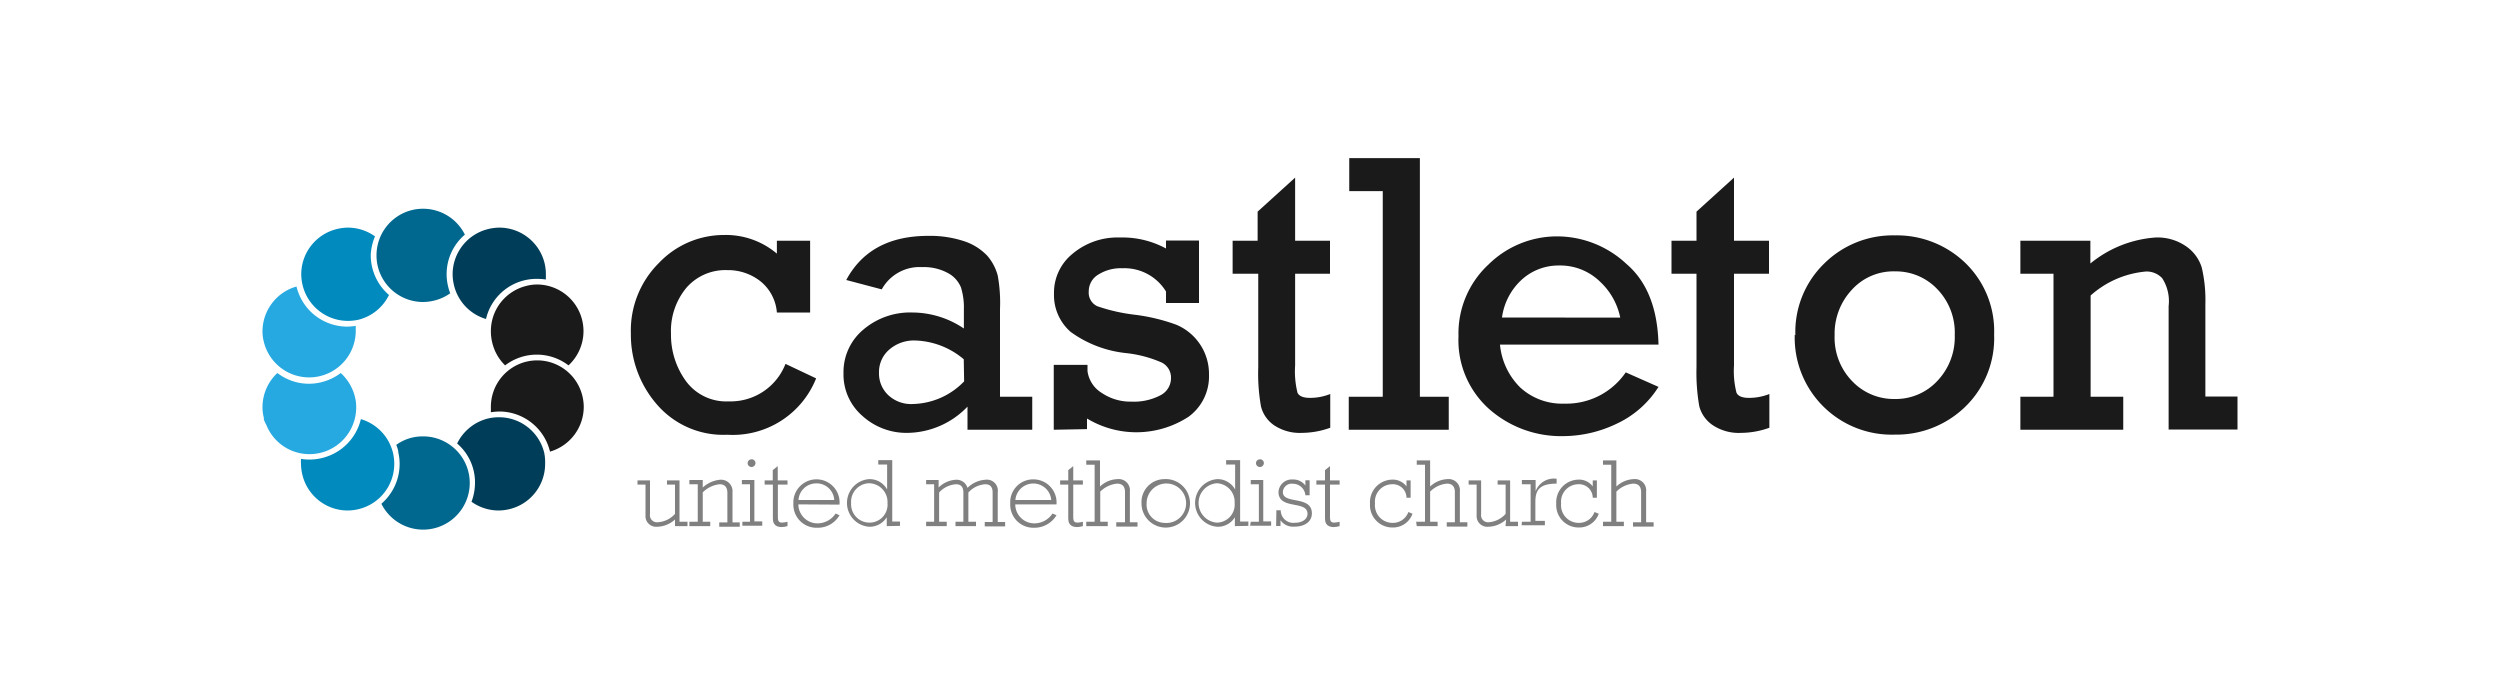
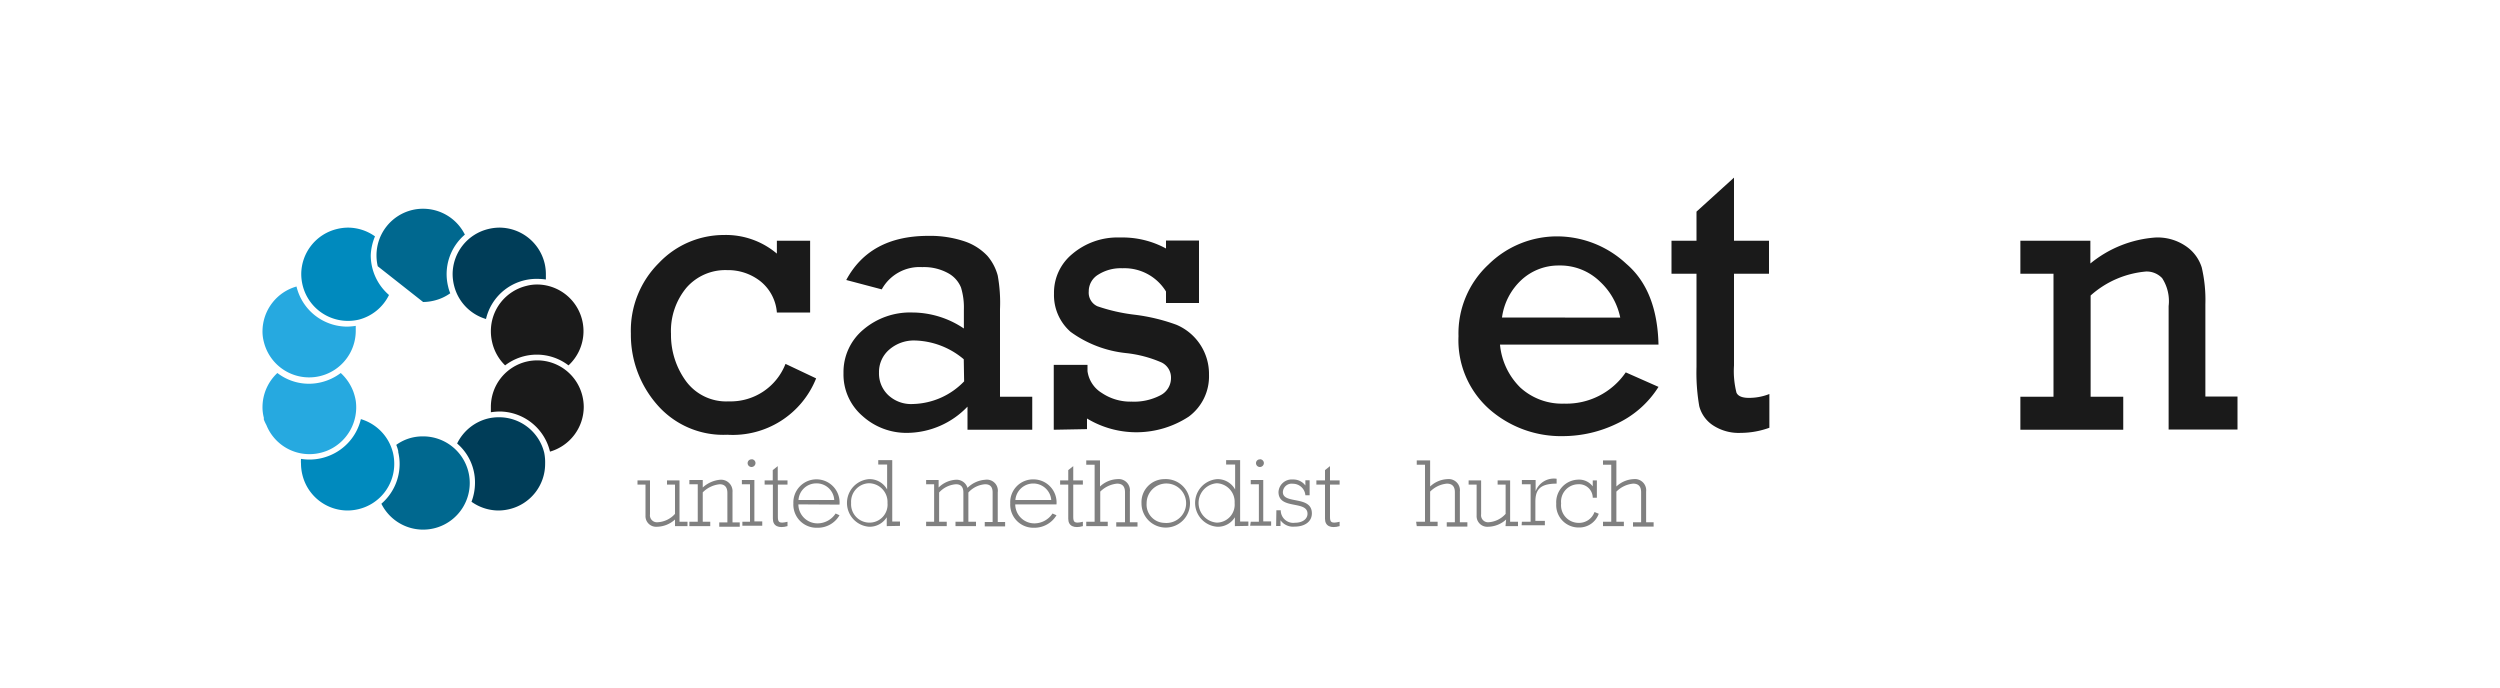
<svg xmlns="http://www.w3.org/2000/svg" id="Layer_1" data-name="Layer 1" viewBox="0 0 200 55">
  <defs>
    <style>.cls-1{fill:#1a1a1a;}.cls-2{fill:gray;}.cls-3{fill:#26a9e0;}.cls-4{fill:#008abe;}.cls-5{fill:#00688f;}.cls-6{fill:#003d58;}</style>
  </defs>
  <path class="cls-1" d="M64.81,19.26V25H62.15a3.56,3.56,0,0,0-1.33-2.51,4.18,4.18,0,0,0-2.64-.88A4.13,4.13,0,0,0,54.93,23a5.41,5.41,0,0,0-1.25,3.71,6.27,6.27,0,0,0,1.19,3.77,4,4,0,0,0,3.44,1.63,4.71,4.71,0,0,0,4.53-3l2.45,1.16a7.18,7.18,0,0,1-7.11,4.51,7,7,0,0,1-5.65-2.45,8.49,8.49,0,0,1-2.06-5.65,7.61,7.61,0,0,1,2.25-5.65,7.16,7.16,0,0,1,5.18-2.23,6.31,6.31,0,0,1,4.25,1.49V19.26Z" />
  <path class="cls-1" d="M82.58,31.74v2.64H77.4V32.53a6.75,6.75,0,0,1-4.81,2.1A5.24,5.24,0,0,1,69,33.28a4.38,4.38,0,0,1-1.52-3.43,4.42,4.42,0,0,1,1.61-3.5A5.77,5.77,0,0,1,73,25a7.41,7.41,0,0,1,4.11,1.28v-1.5A5.48,5.48,0,0,0,76.88,23a2.29,2.29,0,0,0-1-1.13,4,4,0,0,0-2.1-.5,3.45,3.45,0,0,0-3.24,1.78l-2.84-.75q1.89-3.52,6.53-3.53a8.66,8.66,0,0,1,3,.46A4.46,4.46,0,0,1,79,20.48a4,4,0,0,1,.82,1.57A12.27,12.27,0,0,1,80,24.74v7Zm-5.48-3a6.3,6.3,0,0,0-3.89-1.5,3,3,0,0,0-2.06.72,2.36,2.36,0,0,0-.83,1.86,2.38,2.38,0,0,0,.73,1.78,2.67,2.67,0,0,0,2,.72,5.87,5.87,0,0,0,4.08-1.81Z" />
  <path class="cls-1" d="M84.3,34.38V29.19H87v.5a2.43,2.43,0,0,0,1.15,1.75,4.09,4.09,0,0,0,2.38.69,4.55,4.55,0,0,0,2.29-.5,1.54,1.54,0,0,0,.86-1.39A1.34,1.34,0,0,0,92.93,29a9.65,9.65,0,0,0-2.82-.75,9.15,9.15,0,0,1-4.46-1.7,3.9,3.9,0,0,1-1.33-3.06,4,4,0,0,1,1.45-3.16A5.59,5.59,0,0,1,89.6,19a7.29,7.29,0,0,1,3.68.88v-.64h2.64v5H93.28v-.92a3.9,3.9,0,0,0-3.49-1.86,3.36,3.36,0,0,0-1.93.51,1.55,1.55,0,0,0-.76,1.35,1.19,1.19,0,0,0,.69,1.18,14.26,14.26,0,0,0,3,.68,15,15,0,0,1,3.32.8,4.27,4.27,0,0,1,2.61,4,4,4,0,0,1-1.62,3.35,7.64,7.64,0,0,1-8.14.15v.85Z" />
-   <path class="cls-1" d="M98.61,21.9V19.26h2V16.93l3-2.72v5.05h2.79V21.9h-2.79v7.34a7.07,7.07,0,0,0,.19,2.18c.13.27.46.41,1,.41a4.36,4.36,0,0,0,1.62-.31v2.7a6.78,6.78,0,0,1-2.28.41,3.72,3.72,0,0,1-2.2-.6,2.59,2.59,0,0,1-1.06-1.51,15,15,0,0,1-.22-3.13V21.9Z" />
-   <path class="cls-1" d="M110.62,31.74V15.29h-2.68V12.65h5.65V31.74h2.31v2.64h-8V31.74Z" />
  <path class="cls-1" d="M132.68,27.57H120A5.53,5.53,0,0,0,121.62,31a4.94,4.94,0,0,0,3.51,1.29,5.76,5.76,0,0,0,4.93-2.5l2.62,1.16a7.86,7.86,0,0,1-3.33,2.94,9.94,9.94,0,0,1-4.28,1,8.69,8.69,0,0,1-5.93-2.16,7.37,7.37,0,0,1-2.46-5.83,7.52,7.52,0,0,1,2.4-5.74,7.81,7.81,0,0,1,5.51-2.25,8.14,8.14,0,0,1,5.52,2.2Q132.58,23.22,132.68,27.57Zm-3.06-2.16A5.4,5.4,0,0,0,128,22.53a4.56,4.56,0,0,0-3.29-1.29,4.36,4.36,0,0,0-3,1.16,5,5,0,0,0-1.55,3Z" />
  <path class="cls-1" d="M133.72,21.9V19.26h2V16.93l3-2.72v5.05h2.8V21.9h-2.8v7.34a7,7,0,0,0,.2,2.18c.13.27.45.41,1,.41a4.41,4.41,0,0,0,1.63-.31v2.7a6.78,6.78,0,0,1-2.28.41A3.75,3.75,0,0,1,137,34a2.63,2.63,0,0,1-1.06-1.51,15.71,15.71,0,0,1-.22-3.13V21.9Z" />
-   <path class="cls-1" d="M143.63,26.82a7.63,7.63,0,0,1,2.31-5.74,7.78,7.78,0,0,1,5.64-2.25A7.9,7.9,0,0,1,157.19,21a7.59,7.59,0,0,1,2.34,5.78,7.64,7.64,0,0,1-2.33,5.78,7.9,7.9,0,0,1-5.62,2.21,7.76,7.76,0,0,1-8-8Zm3.14,0a5,5,0,0,0,1.4,3.67,4.6,4.6,0,0,0,3.41,1.43A4.54,4.54,0,0,0,155,30.46a5.07,5.07,0,0,0,1.38-3.65A5,5,0,0,0,155,23.15a4.56,4.56,0,0,0-3.4-1.44,4.48,4.48,0,0,0-3.45,1.47A5.13,5.13,0,0,0,146.77,26.81Z" />
  <path class="cls-1" d="M167.23,19.26v1.82A9.24,9.24,0,0,1,172.45,19a4,4,0,0,1,2.43.7,3.21,3.21,0,0,1,1.26,1.7,11.42,11.42,0,0,1,.29,2.94v7.38H179v2.64h-5.51V24.49a3.37,3.37,0,0,0-.52-2.24,1.71,1.71,0,0,0-1.27-.53,7.63,7.63,0,0,0-4.45,1.92v8.1h2.61v2.64h-8.23V31.74h2.65V21.9h-2.65V19.26Z" />
  <path class="cls-2" d="M54,41.56a2.18,2.18,0,0,1-1.44.58.85.85,0,0,1-.92-.9V38.77H51v-.34h1v2.71a.56.56,0,0,0,.6.64A2,2,0,0,0,54,41.11V38.77h-.64v-.34h1v3.31H55v.35H54Z" />
  <path class="cls-2" d="M55.15,41.74h.67v-3h-.67v-.34h1.07V39a2.37,2.37,0,0,1,1.38-.62.92.92,0,0,1,1,1v2.41h.58v.35H57.54v-.35h.65V39.43c0-.47-.23-.69-.61-.69a2.22,2.22,0,0,0-1.36.65v2.35h.6v.35H55.15Z" />
  <path class="cls-2" d="M59.39,41.74H60v-3h-.65v-.34h1v3.31h.63v.35H59.39Zm.73-5a.31.31,0,0,1,.32.3.32.32,0,0,1-.32.32.31.31,0,0,1-.31-.32A.3.3,0,0,1,60.12,36.75Z" />
  <path class="cls-2" d="M61.17,38.77v-.34h.65v-.82l.4-.32v1.14H63v.34h-.77v2.56c0,.43.07.58.77.41v.35c-.71.2-1.17,0-1.17-.59V38.77Z" />
  <path class="cls-2" d="M63.87,40.35a1.53,1.53,0,0,0,1.54,1.52,1.74,1.74,0,0,0,1.44-.79l.31.14a2,2,0,0,1-1.79,1,1.85,1.85,0,0,1-1.9-1.94,1.85,1.85,0,1,1,3.69.09ZM66.74,40a1.41,1.41,0,0,0-1.44-1.33A1.42,1.42,0,0,0,63.88,40Z" />
  <path class="cls-2" d="M70.94,42.09v-.71h0a1.61,1.61,0,0,1-1.41.76,1.91,1.91,0,0,1,0-3.81,1.6,1.6,0,0,1,1.44.83h0v-2h-.71v-.35h1.12v4.91H72v.35ZM69.5,38.66a1.48,1.48,0,0,0-1.41,1.58,1.47,1.47,0,0,0,1.43,1.57A1.44,1.44,0,0,0,71,40.24,1.5,1.5,0,0,0,69.5,38.66Z" />
  <path class="cls-2" d="M74.09,41.74h.64v-3h-.64v-.34h1V39a2.13,2.13,0,0,1,1.38-.62.91.91,0,0,1,.93.65,2.22,2.22,0,0,1,1.42-.65.88.88,0,0,1,1,1v2.38h.59v.35H78.78v-.35h.63V39.4c0-.45-.2-.66-.6-.66a2,2,0,0,0-1.34.66v2.34h.61v.35H76.44v-.35h.63V39.4c0-.42-.18-.66-.59-.66a2,2,0,0,0-1.35.66v2.34h.61v.35H74.09Z" />
  <path class="cls-2" d="M81.22,40.35a1.53,1.53,0,0,0,1.55,1.52,1.74,1.74,0,0,0,1.43-.79l.32.14a2.06,2.06,0,0,1-1.8,1,1.85,1.85,0,0,1-1.9-1.94,1.83,1.83,0,0,1,1.87-1.93,1.85,1.85,0,0,1,1.83,2ZM84.1,40a1.44,1.44,0,0,0-2.87,0Z" />
  <path class="cls-2" d="M84.81,38.77v-.34h.65v-.82l.4-.32v1.14h.77v.34h-.77v2.56c0,.43.07.58.77.41v.35c-.7.2-1.17,0-1.17-.59V38.77Z" />
  <path class="cls-2" d="M86.9,41.74h.67V37.18H86.9v-.35H88v2.09a2.15,2.15,0,0,1,1.39-.59.9.9,0,0,1,1,1v2.45H91v.35H89.3v-.35H90V39.38c0-.51-.25-.69-.64-.69a2.21,2.21,0,0,0-1.34.64v2.41h.6v.35H86.9Z" />
  <path class="cls-2" d="M93.14,38.33a1.94,1.94,0,1,1-1.82,1.93A1.84,1.84,0,0,1,93.14,38.33Zm0,3.5a1.58,1.58,0,1,0-1.41-1.57A1.46,1.46,0,0,0,93.14,41.83Z" />
  <path class="cls-2" d="M98.79,42.09v-.71h0a1.59,1.59,0,0,1-1.41.76,1.91,1.91,0,0,1,0-3.81,1.6,1.6,0,0,1,1.43.83h0v-2h-.72v-.35h1.12v4.91h.66v.35Zm-1.45-3.43a1.58,1.58,0,0,0,0,3.15,1.44,1.44,0,0,0,1.43-1.57A1.49,1.49,0,0,0,97.34,38.66Z" />
  <path class="cls-2" d="M100.06,41.74h.65v-3h-.65v-.34h1v3.31h.63v.35h-1.68Zm.73-5a.31.31,0,0,1,.32.3.32.32,0,0,1-.32.32.31.31,0,0,1-.31-.32A.3.3,0,0,1,100.79,36.75Z" />
  <path class="cls-2" d="M102.11,40.82h.35a1,1,0,0,0,1.14,1c.6,0,1-.3,1-.72,0-1.1-2.32-.29-2.32-1.74a1.06,1.06,0,0,1,1.15-1,1.19,1.19,0,0,1,1,.48h0v-.42h.34v1.2h-.34a1,1,0,0,0-1-.92.7.7,0,0,0-.8.67c0,1,2.32.24,2.32,1.7,0,.65-.55,1.06-1.39,1.06a1.23,1.23,0,0,1-1.12-.51h0v.46h-.35Z" />
  <path class="cls-2" d="M105.31,38.77v-.34H106v-.82l.4-.32v1.14h.77v.34h-.77v2.56c0,.43.07.58.77.41v.35c-.71.2-1.17,0-1.17-.59V38.77Z" />
-   <path class="cls-2" d="M113,41.1a1.65,1.65,0,0,1-1.58,1.1,1.79,1.79,0,0,1-1.82-1.9,1.81,1.81,0,0,1,1.76-1.93,1.37,1.37,0,0,1,1.16.54h0v-.48h.33v1.39h-.33a1.09,1.09,0,0,0-1.16-1.08A1.39,1.39,0,0,0,110,40.27a1.41,1.41,0,0,0,1.4,1.56,1.31,1.31,0,0,0,1.27-.87Z" />
  <path class="cls-2" d="M113.29,41.74H114V37.18h-.66v-.35h1.07v2.09a2.15,2.15,0,0,1,1.38-.59.9.9,0,0,1,1,1v2.45h.6v.35h-1.65v-.35h.65V39.38c0-.51-.26-.69-.64-.69a2.16,2.16,0,0,0-1.34.64v2.41h.6v.35h-1.67Z" />
  <path class="cls-2" d="M120.49,41.56a2.18,2.18,0,0,1-1.44.58.85.85,0,0,1-.92-.9V38.77h-.64v-.34h1v2.71a.56.56,0,0,0,.6.64,2,2,0,0,0,1.36-.67V38.77h-.64v-.34h1v3.31h.63v.35h-1Z" />
  <path class="cls-2" d="M121.75,41.74h.7v-3h-.7v-.34h1.1v.9h0a1.56,1.56,0,0,1,1.68-1v.39c-1.4,0-1.7.55-1.7,1.46v1.52h.76v.35h-1.86Z" />
  <path class="cls-2" d="M127.9,41.1a1.65,1.65,0,0,1-1.58,1.1,1.79,1.79,0,0,1-1.82-1.9,1.81,1.81,0,0,1,1.76-1.93,1.37,1.37,0,0,1,1.16.54h0v-.48h.33v1.39h-.33a1.09,1.09,0,0,0-1.16-1.08,1.39,1.39,0,0,0-1.37,1.53,1.41,1.41,0,0,0,1.4,1.56,1.31,1.31,0,0,0,1.27-.87Z" />
  <path class="cls-2" d="M128.24,41.74h.66V37.18h-.66v-.35h1.07v2.09a2.15,2.15,0,0,1,1.38-.59.9.9,0,0,1,1,1v2.45h.6v.35h-1.65v-.35h.65V39.38c0-.51-.26-.69-.64-.69a2.19,2.19,0,0,0-1.34.64v2.41h.6v.35h-1.67Z" />
  <path class="cls-3" d="M23.72,22.92h0A3.74,3.74,0,0,0,21,26.49a3.24,3.24,0,0,0,.11.87,3.73,3.73,0,0,0,7.35-.87c0-.14,0-.28,0-.42a5.36,5.36,0,0,1-.68.06A4.18,4.18,0,0,1,23.72,22.92Z" />
  <path class="cls-4" d="M31.12,23.6a4.21,4.21,0,0,1-1.46-3.18A4.31,4.31,0,0,1,30,18.91a3.74,3.74,0,0,0-2.16-.7,3.79,3.79,0,0,0-.88.11,3.73,3.73,0,0,0-2.86,3.62,3.85,3.85,0,0,0,.11.88,3.73,3.73,0,0,0,3.62,2.85,3.83,3.83,0,0,0,.88-.1A3.73,3.73,0,0,0,31.12,23.6Z" />
-   <path class="cls-5" d="M33.85,24.16a3.77,3.77,0,0,0,.87-.11,3.67,3.67,0,0,0,1.3-.59,3.09,3.09,0,0,1-.17-.54,4.15,4.15,0,0,1,1.34-4.15,3.73,3.73,0,0,0-3.34-2.07,3.69,3.69,0,0,0-.87.1,3.73,3.73,0,0,0-2.86,3.62,3.77,3.77,0,0,0,.1.88A3.73,3.73,0,0,0,33.85,24.16Z" />
+   <path class="cls-5" d="M33.85,24.16a3.77,3.77,0,0,0,.87-.11,3.67,3.67,0,0,0,1.3-.59,3.09,3.09,0,0,1-.17-.54,4.15,4.15,0,0,1,1.34-4.15,3.73,3.73,0,0,0-3.34-2.07,3.69,3.69,0,0,0-.87.1,3.73,3.73,0,0,0-2.86,3.62,3.77,3.77,0,0,0,.1.88Z" />
  <path class="cls-6" d="M38.88,25.52A4.15,4.15,0,0,1,43,22.31a4.91,4.91,0,0,1,.67.05c0-.14,0-.27,0-.41a3.77,3.77,0,0,0-.1-.88,3.73,3.73,0,0,0-3.62-2.86,3.85,3.85,0,0,0-.88.11,3.73,3.73,0,0,0-2.86,3.62,3.85,3.85,0,0,0,.11.88A3.71,3.71,0,0,0,38.88,25.52Z" />
  <path class="cls-1" d="M40.41,29.23a4.17,4.17,0,0,1,5.07,0A3.73,3.73,0,0,0,43,22.76a3.37,3.37,0,0,0-.88.11,3.72,3.72,0,0,0-2.85,3.62,3.83,3.83,0,0,0,.1.88A3.73,3.73,0,0,0,40.41,29.23Z" />
  <path class="cls-1" d="M43,28.83a3.83,3.83,0,0,0-.88.1,3.72,3.72,0,0,0-2.85,3.62c0,.15,0,.29,0,.43a5.2,5.2,0,0,1,.68-.06A4.18,4.18,0,0,1,44,36.13h0a3.74,3.74,0,0,0,2.7-3.58,3.85,3.85,0,0,0-.11-.88A3.72,3.72,0,0,0,43,28.83Z" />
  <path class="cls-6" d="M43.54,36.23a3.72,3.72,0,0,0-3.62-2.85,3.83,3.83,0,0,0-.88.1,3.75,3.75,0,0,0-2.47,2A4.09,4.09,0,0,1,38,38.63a4.3,4.3,0,0,1-.28,1.51,3.74,3.74,0,0,0,2.16.7,3.85,3.85,0,0,0,.88-.11,3.72,3.72,0,0,0,2.85-3.62A3.83,3.83,0,0,0,43.54,36.23Z" />
  <path class="cls-5" d="M31.85,36.13a4.11,4.11,0,0,1,.12,1,4.21,4.21,0,0,1-1.46,3.17,3.73,3.73,0,1,0,3.34-5.39A3.7,3.7,0,0,0,33,35a3.59,3.59,0,0,0-1.3.59,3.09,3.09,0,0,1,.17.54l-.22,0h0Z" />
  <path class="cls-4" d="M26.33,36.46a4.21,4.21,0,0,1-2.25.25,2.56,2.56,0,0,0,0,.39,3.79,3.79,0,0,0,.11.88,3.73,3.73,0,0,0,3.62,2.86,3.85,3.85,0,0,0,.88-.11,3.72,3.72,0,0,0,2.85-3.62,3.83,3.83,0,0,0-.1-.88,3.74,3.74,0,0,0-2.57-2.7A4.19,4.19,0,0,1,26.33,36.46Z" />
-   <polygon class="cls-4" points="31.63 36.18 31.63 36.18 31.63 36.18 31.63 36.18" />
  <path class="cls-3" d="M21.31,34a3.71,3.71,0,0,0,4,2.29,3.84,3.84,0,0,0,.85-.23,3.75,3.75,0,0,0,2.3-4,4.17,4.17,0,0,0-.2-.75h0a3.89,3.89,0,0,0-1-1.47,4.25,4.25,0,0,1-1.56.74,4.13,4.13,0,0,1-3.51-.74A3.74,3.74,0,0,0,21,32.55a3.32,3.32,0,0,0,.11.88.57.57,0,0,0,0,.14h0A3.31,3.31,0,0,0,21.31,34Z" />
</svg>